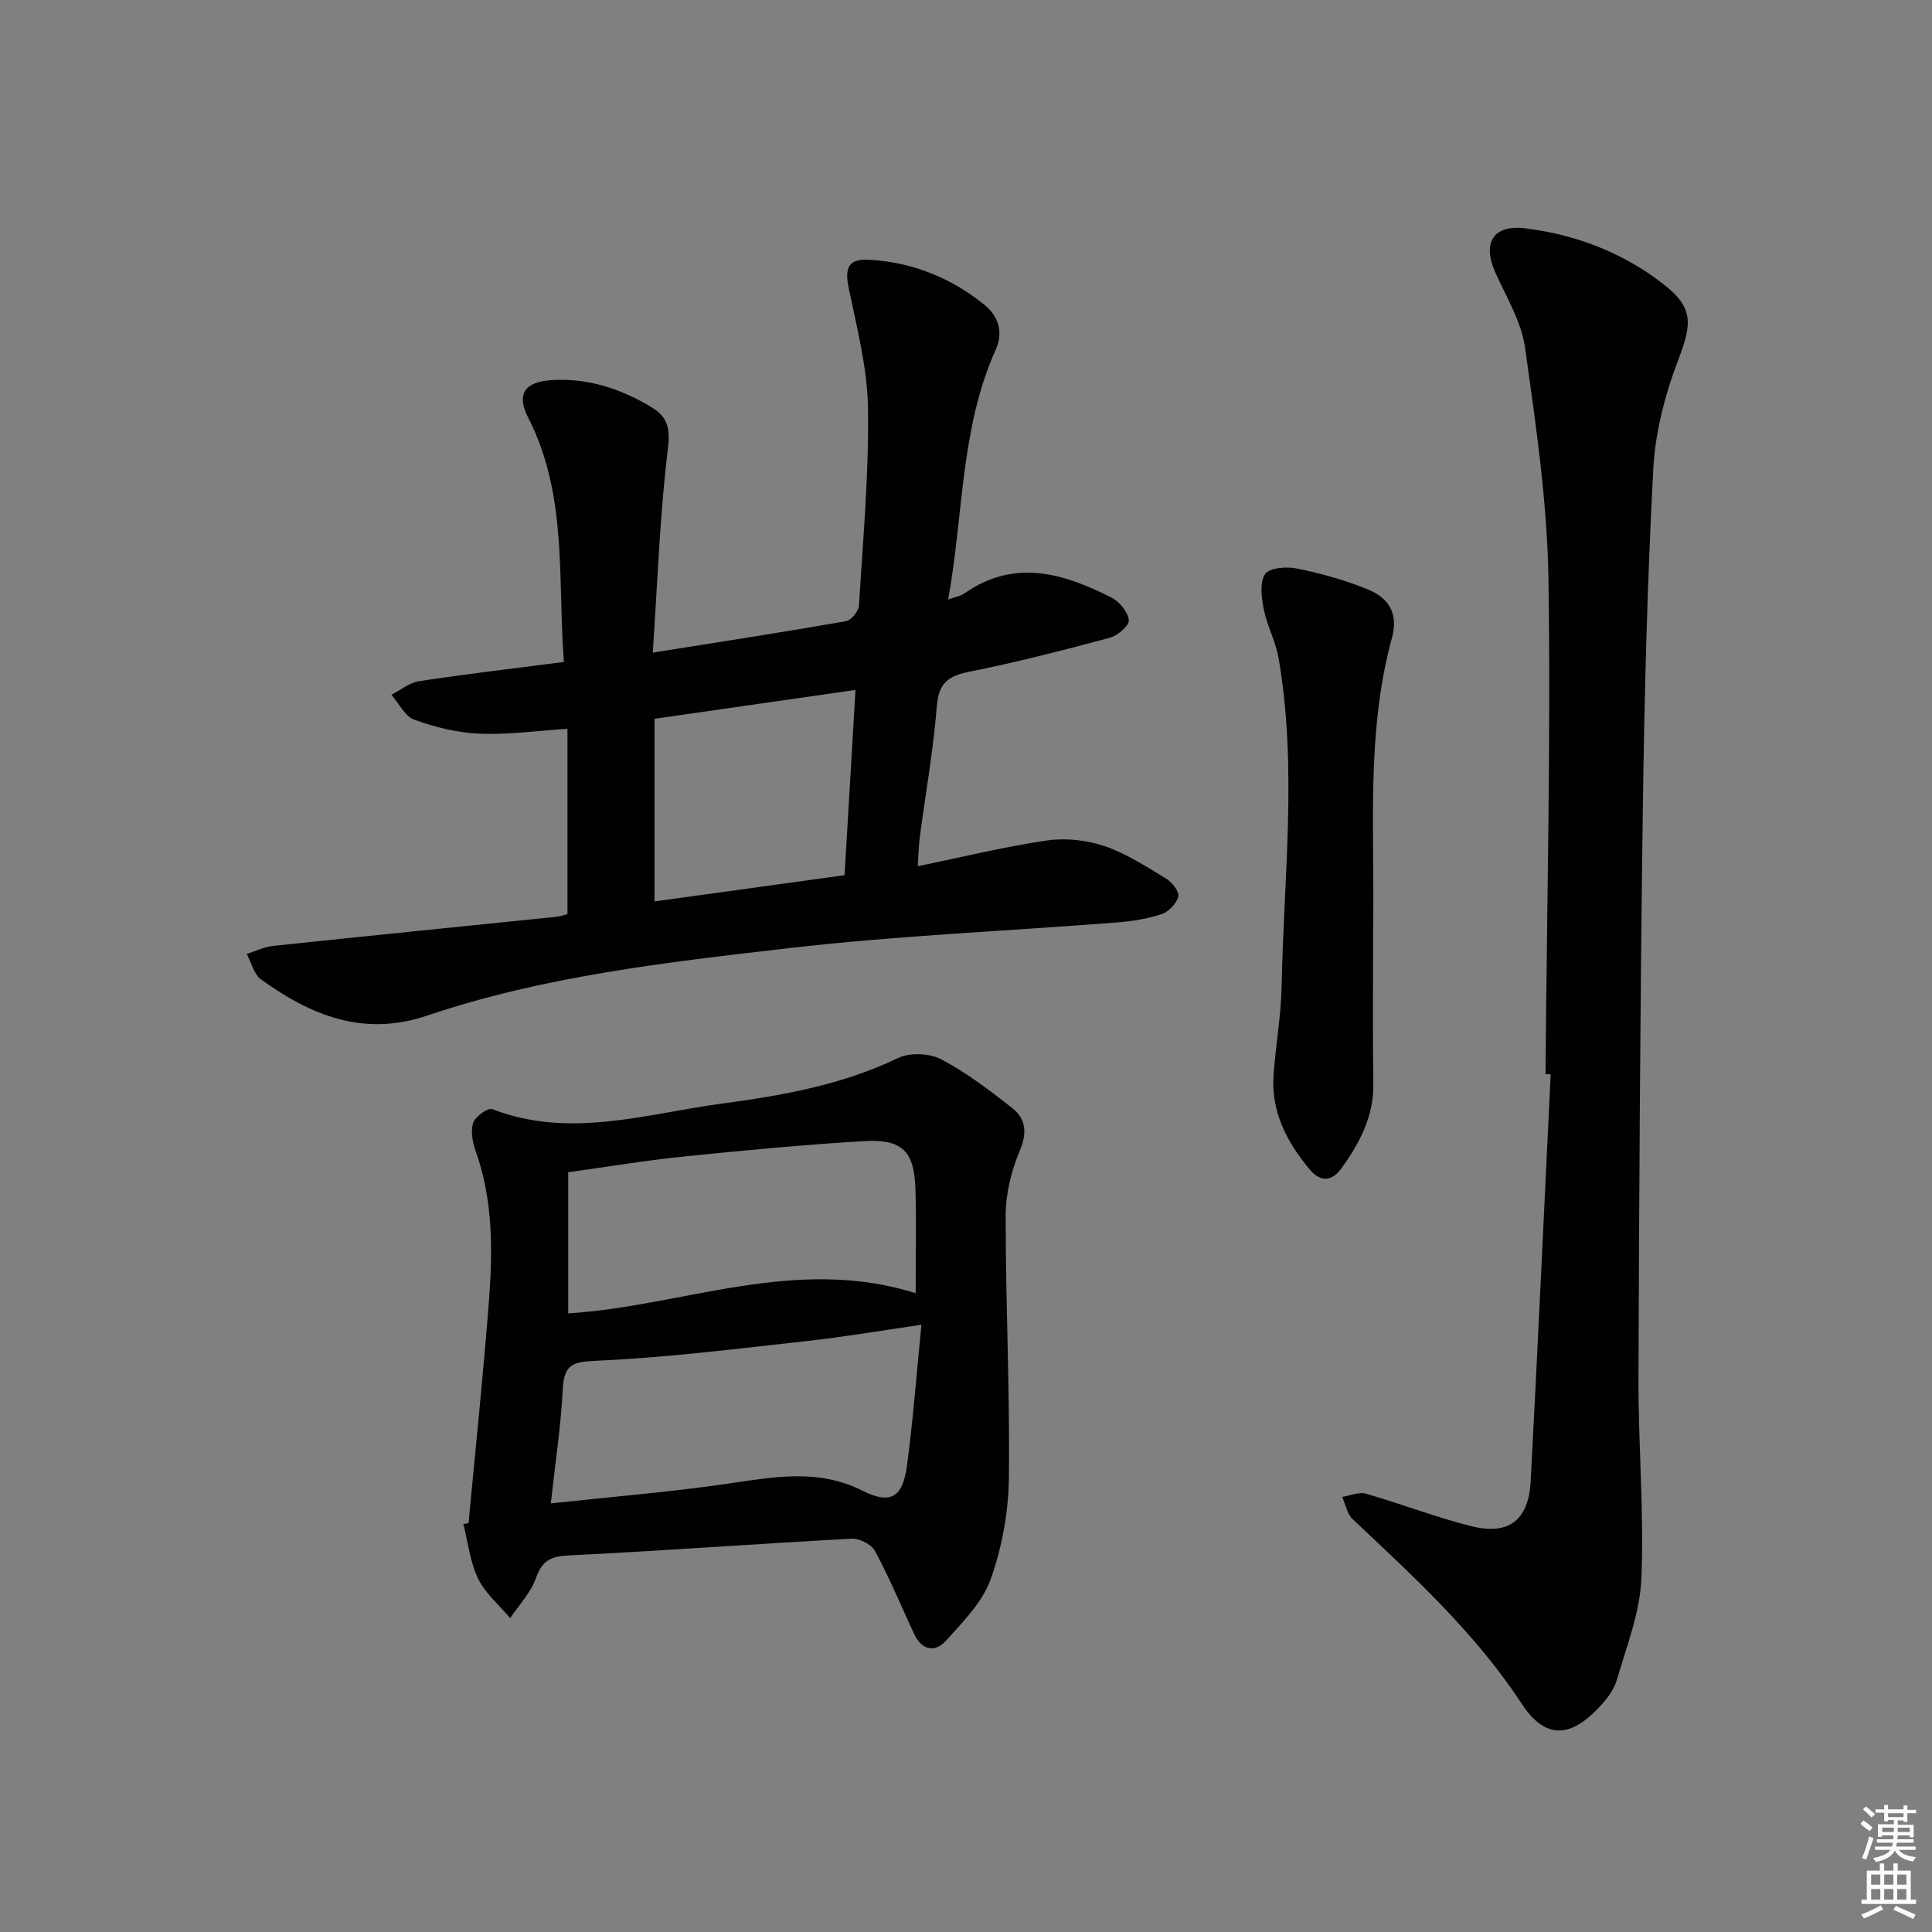
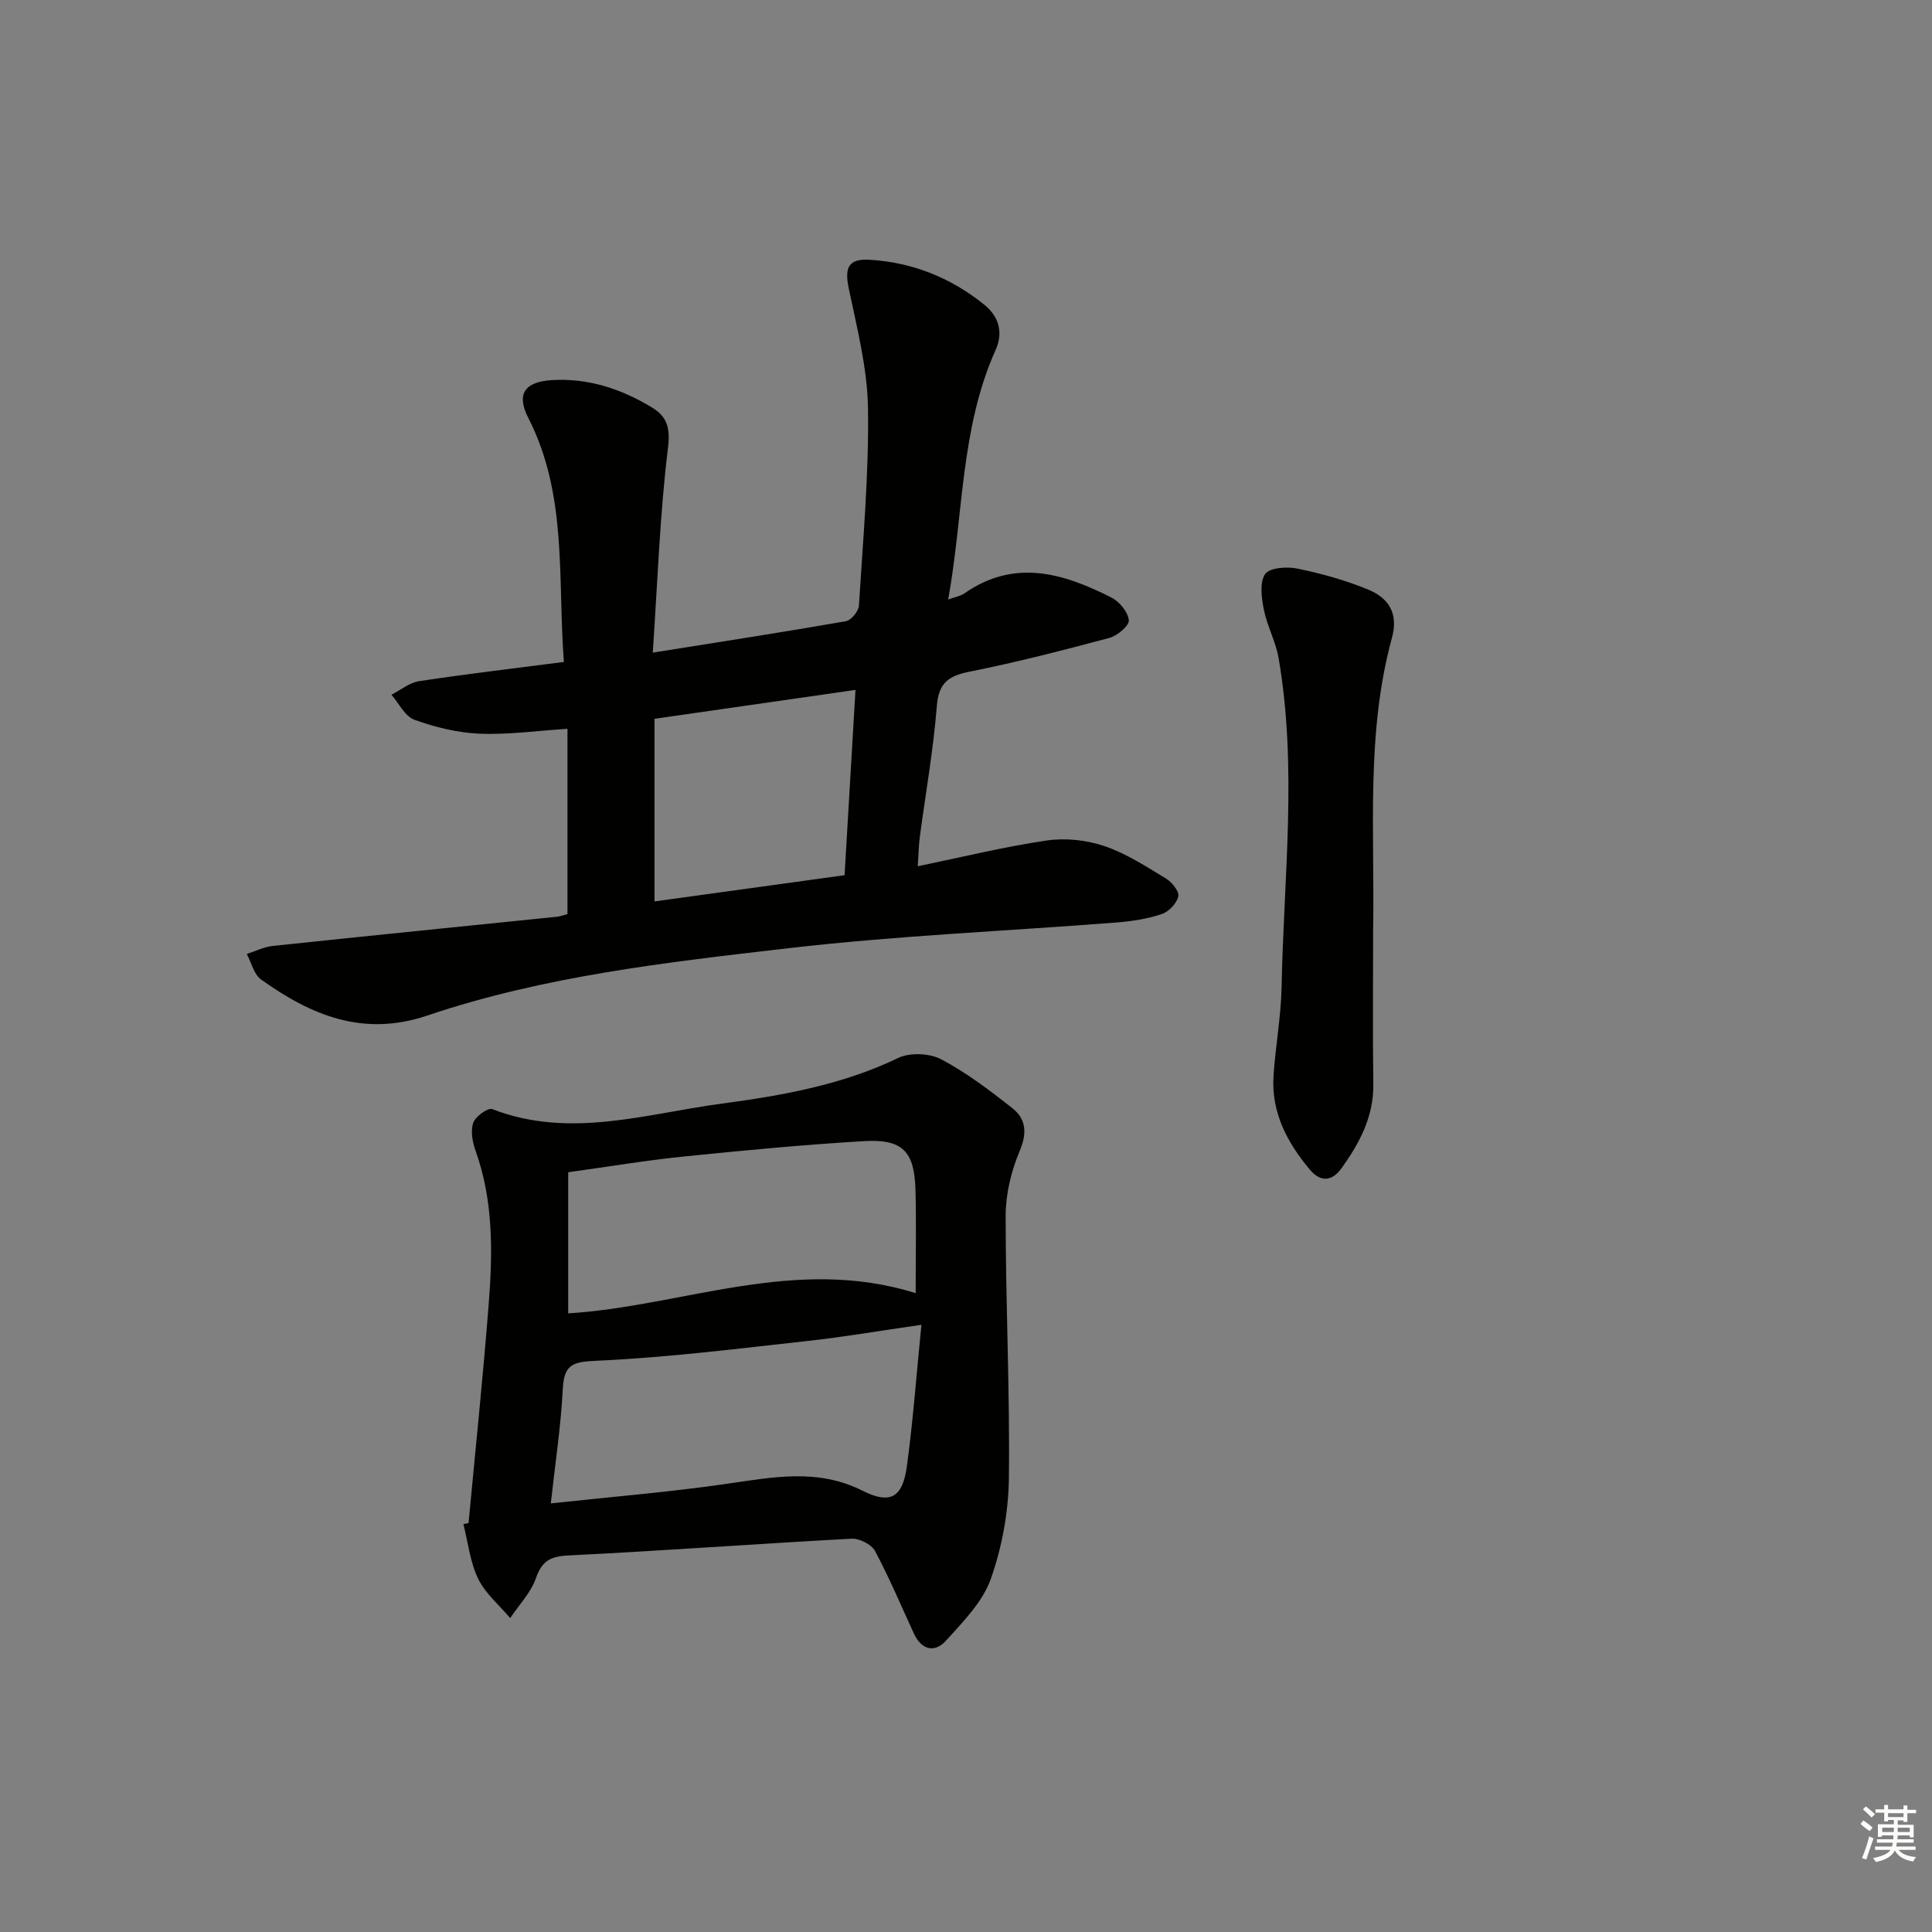
<svg xmlns="http://www.w3.org/2000/svg" enable-background="new 0 0 400 400" viewBox="0 0 400 400">
  <rect x="0" y="0" width="400" height="400" fill="#808080" stroke="none" />
  <g fill="#010100">
-     <path d="m117.49 189.25c0-12.87 0-25.31 0-38.36-6.39.41-12.33 1.26-18.22 1.01-4.54-.19-9.18-1.33-13.47-2.88-1.95-.7-3.2-3.39-4.76-5.18 1.91-.97 3.72-2.51 5.73-2.81 9.82-1.49 19.69-2.65 29.98-3.98-1.33-17.21.81-34.53-7.37-50.52-2.53-4.94-.78-7.47 4.83-7.83 7.56-.47 14.46 1.82 20.81 5.69 2.96 1.8 3.8 4.04 3.29 8.22-1.69 13.79-2.16 27.72-3.16 42.51 14.27-2.28 27.16-4.26 40-6.51 1.08-.19 2.6-2.05 2.68-3.21.84-13.6 2.08-27.23 1.88-40.83-.12-8.32-2.28-16.66-3.99-24.89-.88-4.25-.1-6.16 4.33-5.9 8.87.53 16.86 3.74 23.74 9.31 2.88 2.33 4.04 5.59 2.33 9.39-7.3 16.27-6.61 34-9.81 51.65 1.58-.58 2.59-.74 3.34-1.26 10.38-7.27 20.52-4.2 30.48.86 1.65.84 3.41 2.98 3.58 4.68.11 1.11-2.35 3.21-3.99 3.65-9.59 2.57-19.23 5.05-28.97 7-4.37.87-6.41 2.31-6.79 7.12-.72 9.09-2.33 18.1-3.53 27.15-.21 1.61-.23 3.25-.42 6.02 9.31-1.92 17.94-4.05 26.69-5.33 3.86-.57 8.21-.11 11.92 1.14 4.51 1.52 8.65 4.23 12.77 6.72 1.24.75 2.8 2.69 2.57 3.71-.33 1.45-1.98 3.17-3.44 3.66-2.94.99-6.12 1.48-9.23 1.73-22.7 1.78-45.49 2.72-68.09 5.34-25.19 2.92-50.54 5.76-74.74 13.94-13.27 4.48-24.07-.06-34.41-7.47-1.49-1.07-2-3.49-2.96-5.28 1.79-.57 3.54-1.46 5.36-1.66 19.65-2.08 39.32-4.05 58.97-6.06.63-.08 1.26-.33 2.07-.54zm18.02-40.43v37.81c13.36-1.84 26.27-3.62 39.35-5.43.76-12.86 1.49-25.38 2.26-38.36-14.38 2.06-27.95 4.01-41.61 5.98z" />
-     <path d="m320 222.38c0-.67 0-1.33 0-2 .27-33.47 1.1-66.95.59-100.41-.24-16.02-2.61-32.06-4.84-47.98-.76-5.41-3.91-10.52-6.19-15.66-2.7-6.1-.39-9.87 6.27-9.05 10.38 1.28 20.03 4.97 28.35 11.38 6.52 5.01 6.18 8.28 3.27 15.89-2.75 7.17-4.75 14.99-5.16 22.62-1.24 23.41-1.84 46.87-2.16 70.32-.53 39.3-.77 78.61-.9 117.92-.05 13.8 1.18 27.63.6 41.4-.3 7.11-3.09 14.15-5.12 21.11-.62 2.12-2.25 4.11-3.82 5.76-6 6.29-11.11 6.28-15.86-.97-9.61-14.68-22.39-26.31-34.98-38.19-1.15-1.08-1.46-3.05-2.16-4.6 1.64-.26 3.44-1.08 4.89-.67 7.33 2.1 14.47 4.89 21.85 6.73 7.75 1.94 11.86-1.26 12.28-9.31 1.49-28.07 2.77-56.15 4.14-84.22-.35-.04-.7-.05-1.05-.07z" />
+     <path d="m117.49 189.25c0-12.87 0-25.31 0-38.36-6.39.41-12.33 1.26-18.22 1.01-4.54-.19-9.18-1.33-13.47-2.88-1.95-.7-3.2-3.39-4.76-5.18 1.91-.97 3.72-2.51 5.73-2.81 9.82-1.49 19.69-2.65 29.98-3.98-1.33-17.21.81-34.53-7.37-50.52-2.53-4.94-.78-7.47 4.83-7.83 7.56-.47 14.46 1.82 20.81 5.69 2.96 1.8 3.8 4.04 3.29 8.22-1.69 13.79-2.16 27.72-3.16 42.51 14.27-2.28 27.16-4.26 40-6.51 1.08-.19 2.6-2.05 2.68-3.21.84-13.6 2.08-27.23 1.88-40.83-.12-8.32-2.28-16.66-3.99-24.89-.88-4.25-.1-6.16 4.33-5.9 8.87.53 16.86 3.74 23.74 9.31 2.88 2.33 4.04 5.59 2.33 9.39-7.3 16.27-6.61 34-9.81 51.65 1.58-.58 2.59-.74 3.34-1.26 10.38-7.27 20.52-4.2 30.48.86 1.65.84 3.41 2.98 3.58 4.68.11 1.11-2.35 3.21-3.99 3.65-9.59 2.57-19.23 5.05-28.97 7-4.37.87-6.41 2.31-6.79 7.12-.72 9.09-2.33 18.1-3.53 27.15-.21 1.61-.23 3.25-.42 6.02 9.31-1.92 17.94-4.05 26.69-5.33 3.86-.57 8.21-.11 11.92 1.14 4.51 1.52 8.65 4.23 12.77 6.72 1.24.75 2.8 2.69 2.57 3.71-.33 1.45-1.98 3.17-3.44 3.66-2.94.99-6.12 1.48-9.23 1.73-22.7 1.78-45.49 2.72-68.09 5.34-25.19 2.92-50.54 5.76-74.74 13.94-13.27 4.48-24.07-.06-34.41-7.47-1.49-1.07-2-3.49-2.96-5.28 1.79-.57 3.54-1.46 5.36-1.66 19.65-2.08 39.32-4.05 58.97-6.06.63-.08 1.26-.33 2.07-.54zm18.02-40.43v37.81c13.36-1.84 26.27-3.62 39.35-5.43.76-12.86 1.49-25.38 2.26-38.36-14.38 2.06-27.95 4.01-41.61 5.98" />
    <path d="m97.01 315.34c1.42-15.2 3.01-30.38 4.19-45.6.82-10.6.94-21.21-2.74-31.49-.64-1.8-1.06-4.09-.48-5.79.44-1.3 3.05-3.18 3.94-2.83 16.05 6.23 31.84.95 47.58-1.15 12.44-1.66 24.88-3.86 36.46-9.44 2.43-1.17 6.5-.99 8.91.28 5.22 2.75 10.02 6.41 14.69 10.08 2.87 2.25 3.14 5.14 1.56 8.88-1.75 4.15-2.9 8.9-2.91 13.39-.01 18.13.89 36.26.67 54.38-.09 7.01-1.42 14.29-3.76 20.89-1.69 4.74-5.71 8.8-9.22 12.7-2.37 2.63-5.09 2.01-6.69-1.44-2.64-5.72-5.08-11.55-8.05-17.09-.73-1.37-3.25-2.63-4.87-2.54-19.55 1.05-39.08 2.51-58.64 3.47-3.76.18-5.45 1.17-6.71 4.74-1.05 2.99-3.49 5.5-5.31 8.23-2.27-2.69-5.15-5.09-6.64-8.16-1.67-3.45-2.09-7.52-3.05-11.31.37-.07.72-.13 1.07-.2zm93.76-41.06c-8.8 1.27-16.15 2.54-23.55 3.35-14.49 1.59-28.98 3.43-43.52 4.09-4.94.23-6.92.58-7.18 5.84-.39 7.68-1.56 15.32-2.48 23.7 12.67-1.37 24.57-2.34 36.36-4.04 9.56-1.38 18.86-3.28 28.18 1.42 5.75 2.89 8.3 1.43 9.18-5.07 1.27-9.33 1.96-18.74 3.01-29.29zm-1.19-6.54c0-8.09.14-14.73-.04-21.36-.21-8.03-2.67-10.6-10.73-10.12-12.42.74-24.82 1.92-37.2 3.18-7.85.8-15.64 2.11-23.97 3.26v29.22c23.78-1.48 46.91-12.04 71.94-4.18z" />
    <path d="m284.29 192.51c0 10.65-.1 21.31.04 31.96.09 6.73-2.86 12.21-6.58 17.4-1.87 2.6-4.24 3.07-6.58.27-4.72-5.65-8.01-11.89-7.5-19.48.41-6.11 1.55-12.2 1.67-18.31.44-22.72 3.3-45.49-.63-68.15-.59-3.39-2.36-6.57-3.04-9.96-.48-2.43-.92-5.63.26-7.39.89-1.32 4.51-1.58 6.67-1.13 4.99 1.03 9.99 2.41 14.7 4.36 4.13 1.71 6.29 4.84 4.89 9.96-5.43 19.85-3.54 40.26-3.9 60.47z" />
  </g>
  <path d="m385.2 377.6.6-.7c.6.4 1.3.9 1.9 1.5l-.6.7c-.8-.5-1.4-1-1.9-1.5zm.3 7.1c.6-1.4 1.1-2.9 1.5-4.5.3.1.6.3.9.4-.5 1.4-1 2.9-1.5 4.4zm.2-10.1.6-.6c.7.5 1.3 1.1 1.9 1.6l-.7.7c-.6-.6-1.2-1.2-1.8-1.7zm8.4-.8h.8v.9h1.8v.7h-1.8v1.8h-.8v-.3h-1.2v.9h3.3v2.6h-.8v-.4h-2.5c0 .3 0 .6-.1.8h3.4v.7h-3.5c0 .3-.1.6-.1.8h4v.7h-3.5c.7.9 1.9 1.3 3.6 1.5-.2.2-.4.5-.6.9-1.9-.3-3.2-1.1-3.8-2.3-.5 1.1-1.8 2-3.9 2.4-.2-.3-.4-.5-.6-.8 1.9-.4 3.1-.9 3.6-1.7h-3.2v-.7h3.5c.1-.2.1-.5.2-.8h-3.3v-.7h3.4c0-.2 0-.5 0-.8h-2.4v.3h-.8v-2.6h3.3v-.9h-1.2v.3h-.8v-1.8h-1.8v-.7h1.8v-.9h.8v.9h3.2zm-4.4 5.5h2.4c0-.3 0-.6 0-.9h-2.4zm1.2-3.1h3.2v-.8h-3.2zm4.4 2.2h-2.4v.9h2.5v-.9z" fill="#fbfcfa" />
-   <path d="m389.2 385.8h.9v1.5h1.9v-1.5h.9v1.5h2.7v6h1.1v.9h-11.3v-.9h1.1v-6h2.7zm.2 8.7.5.8c-1.2.6-2.5 1.3-4 1.9-.2-.3-.3-.6-.6-.8 1.6-.6 3-1.3 4.1-1.9zm-2-4.3h1.9v-2.1h-1.9zm0 3.1h1.9v-2.2h-1.9zm2.7-3.1h1.9v-2.1h-1.9zm0 3.1h1.9v-2.2h-1.9zm2.4 1.3c1.4.6 2.7 1.2 4.1 1.8l-.5.9c-1.5-.7-2.8-1.4-4.1-1.9zm2.2-6.5h-1.9v2.1h1.9zm-1.9 5.2h1.9v-2.2h-1.9z" fill="#fbfcfa" />
</svg>